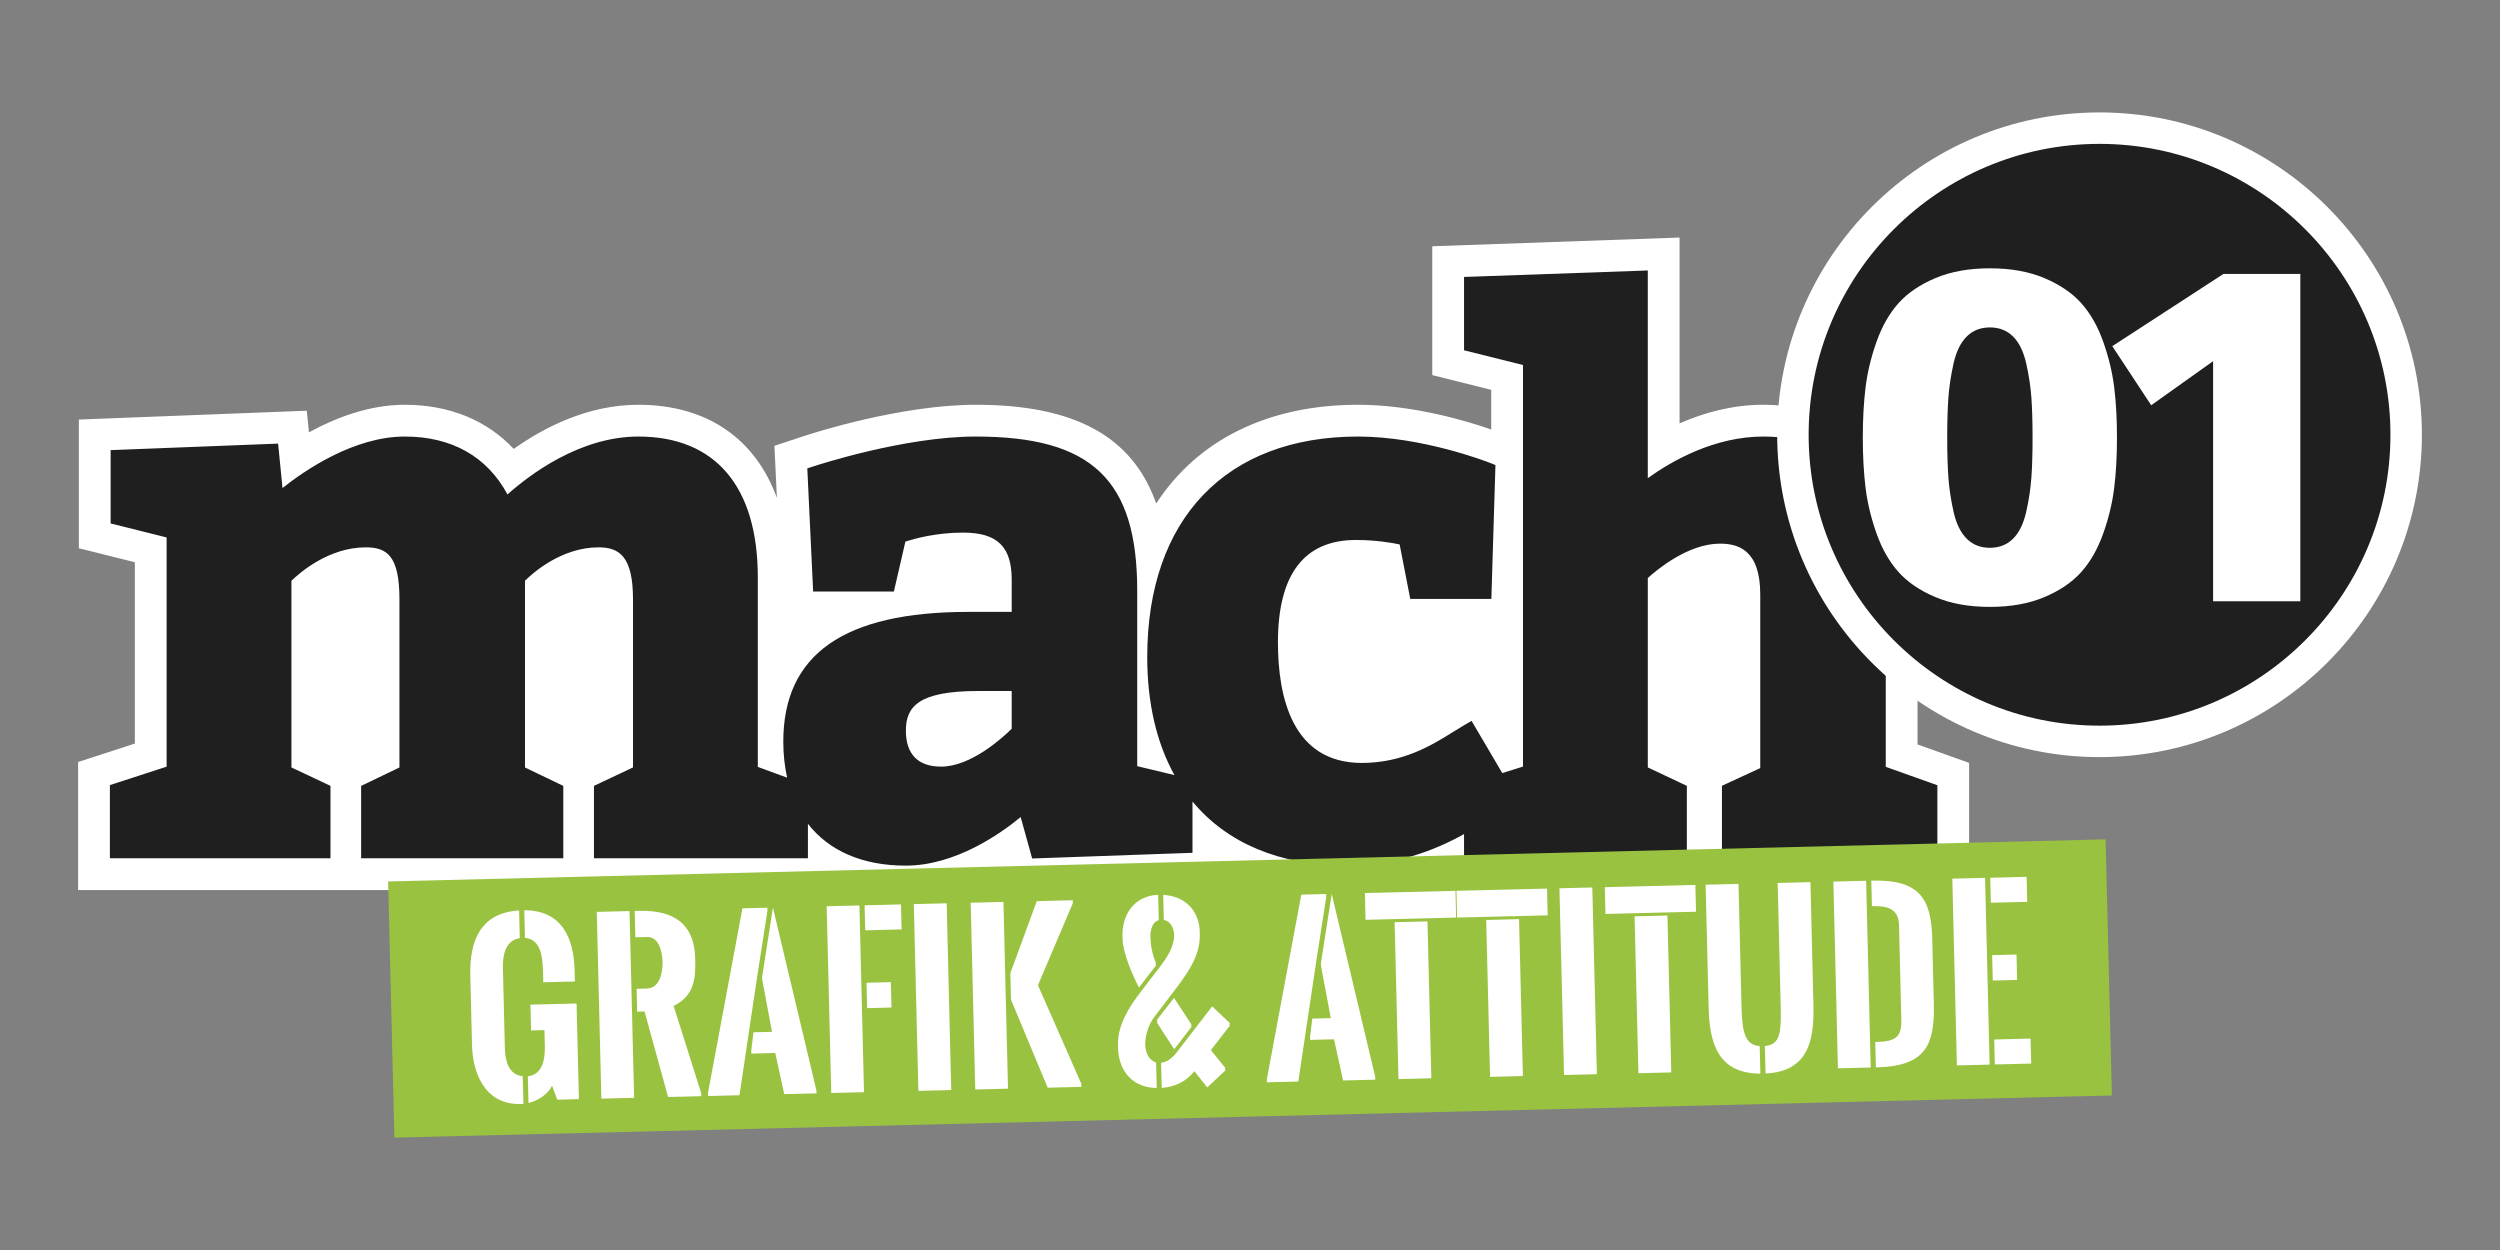
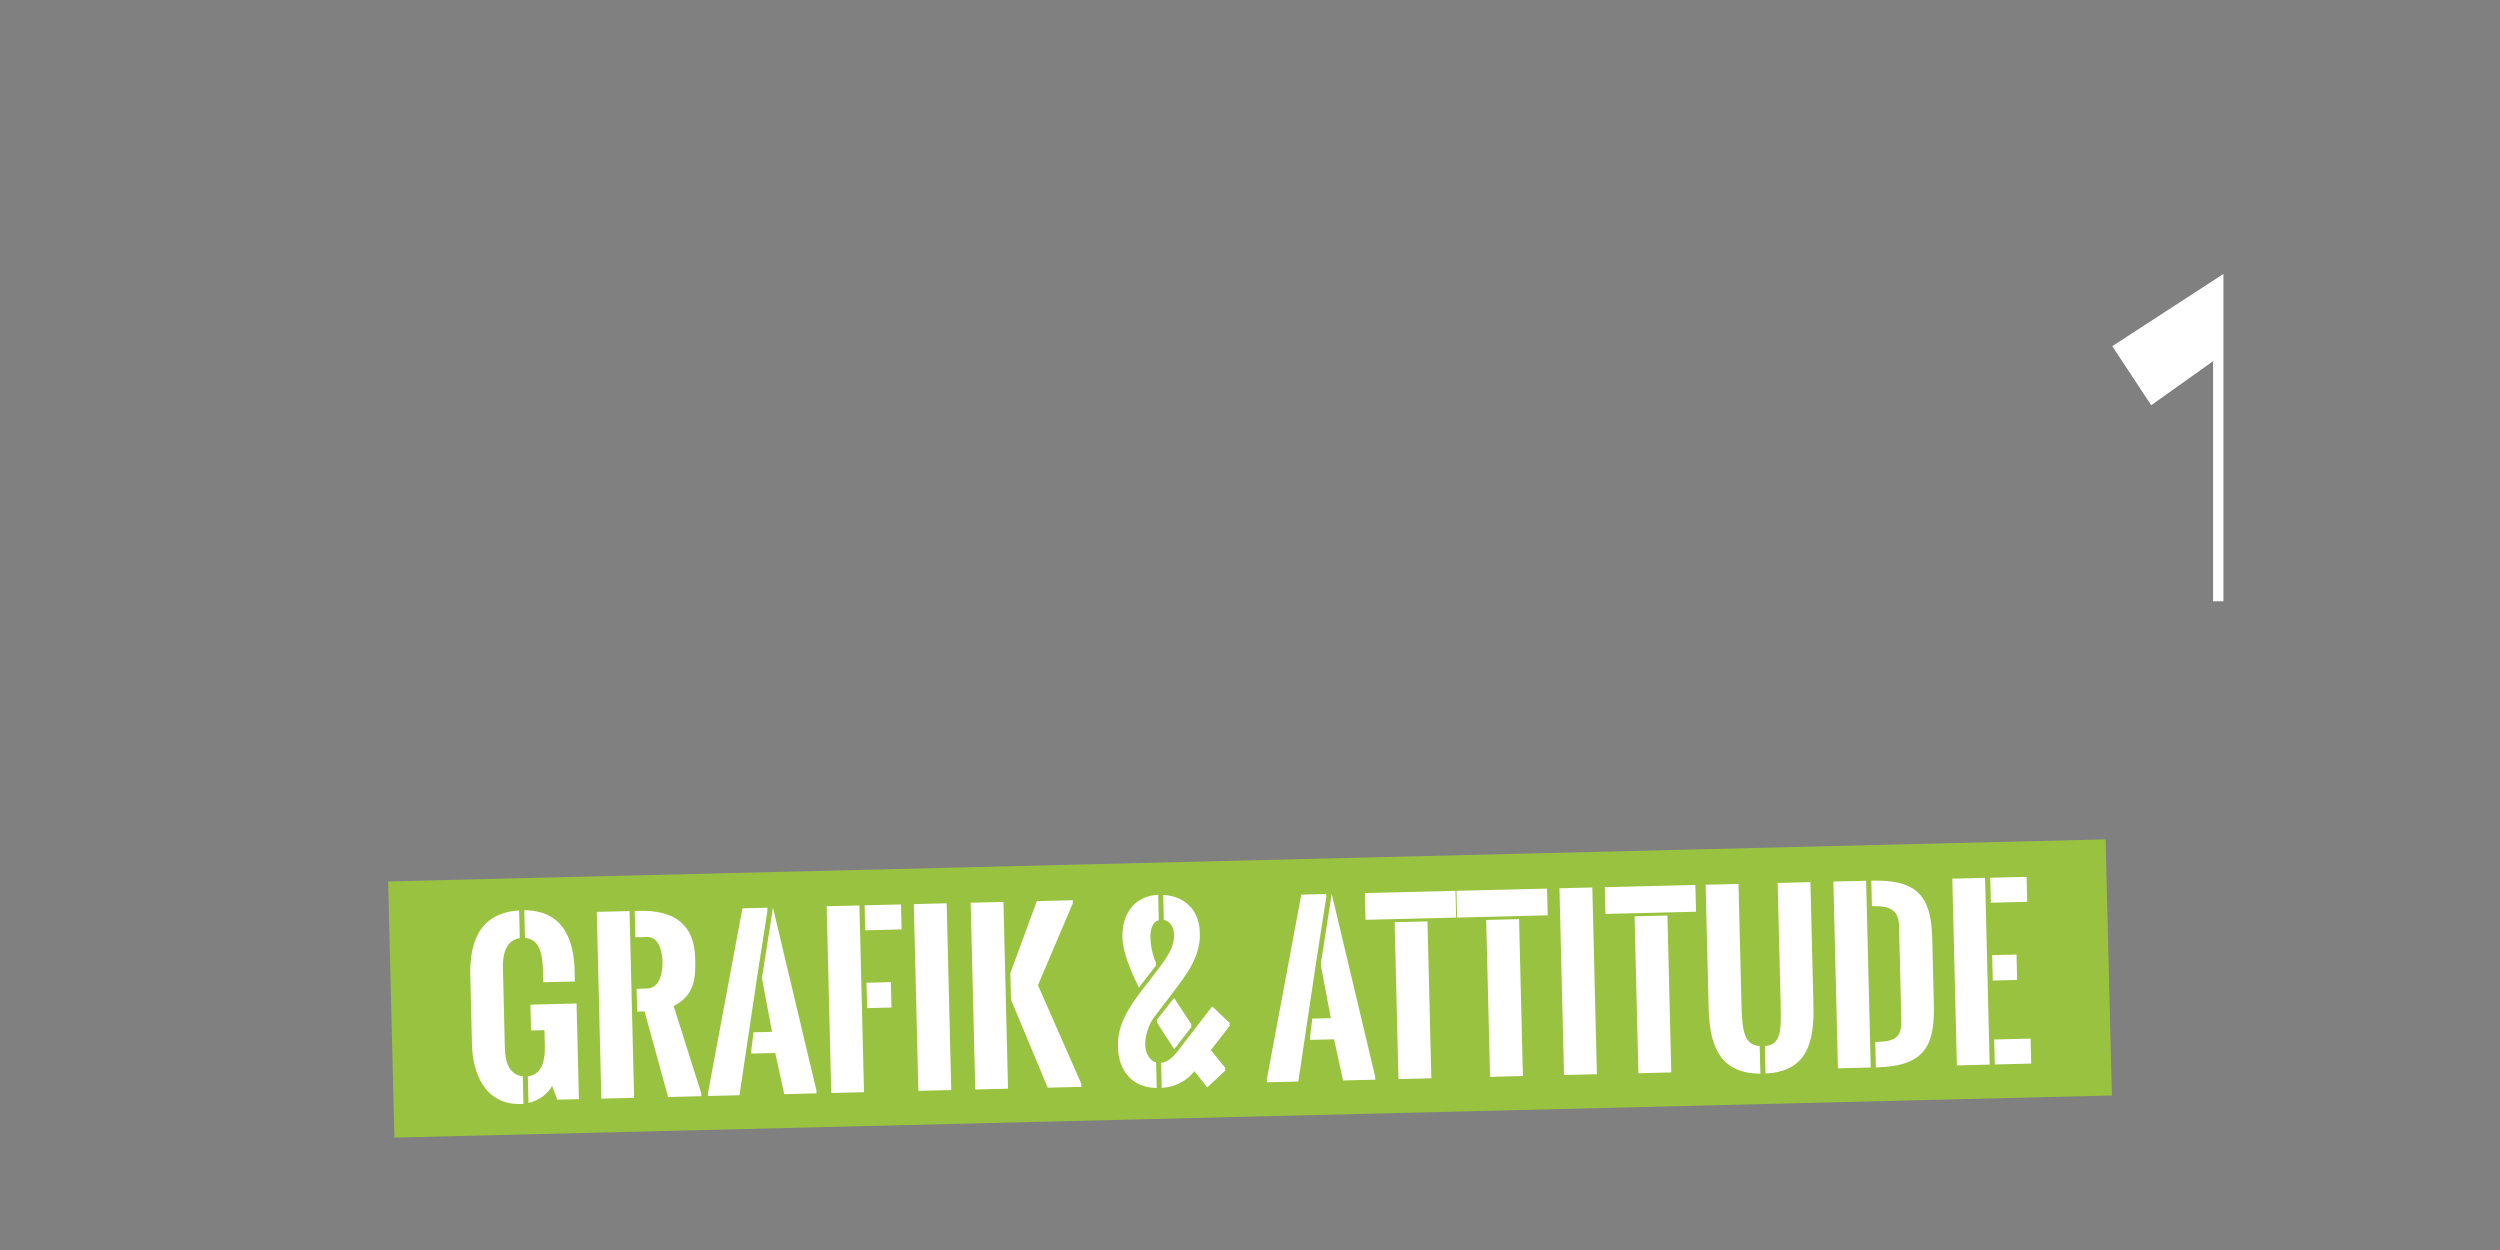
<svg xmlns="http://www.w3.org/2000/svg" version="1.1" id="Layer_1" x="0px" y="0px" viewBox="0 0 226.77 113.386" style="enable-background:new 0 0 226.77 113.386;" xml:space="preserve">
  <rect x="0" y="0" width="226.77" height="113.386" fill="#808080" stroke="none" />
  <style type="text/css">
	.st0{fill:#FFFFFF;}
	.st1{fill:#1F1F1F;}
	.st2{fill:#9AC241;}
</style>
  <g>
    <g>
      <g>
-         <path class="st0" d="M173.937,67.528V52.376c0-9.66-5.36-15.661-13.989-15.661     c-2.807,0-5.387,0.717-7.597,1.69V21.548l-22.433,0.79V34.025l5.347,1.337v3.596     c-2.069-0.722-7.024-2.242-12.075-2.242c-8.252,0-14.6,3.244-18.312,8.955     c-2.169-6.134-7.45-8.955-16.371-8.955c-6.796,0-14.757,2.564-15.643,2.857l-2.617,0.865l0.224,4.728     c-1.964-5.393-6.363-8.45-12.57-8.45c-4.554,0-8.528,2.037-11.304,4.004     c-2.434-2.604-5.843-4.004-9.882-4.004c-3.186,0-6.224,1.151-8.692,2.501l-0.193-1.962L7.153,38.057     V49.731l5.079,1.27v16.447l-5.146,1.671v11.616h69.081v-0.422c1.764,0.71,3.773,1.091,5.99,1.091     c3.312,0,6.354-1.223,8.732-2.603l0.563,2.034l19.599-0.693v-1.372     c3.1,1.713,6.847,2.635,11.137,2.635c2.867,0,5.453-0.525,7.729-1.306v0.638h48.698v-11.536     L173.937,67.528z" />
-       </g>
+         </g>
      <g>
-         <path class="st1" d="M171.054,69.559V52.376c0-8.12-4.048-12.778-11.106-12.778     c-4.424,0-8.279,2.195-10.48,3.774V24.534l-16.668,0.587v6.653l5.347,1.337v36.425l-1.88,0.587     l-2.784-4.734l-0.643,0.374c-0.313,0.182-0.645,0.389-1,0.61     c-1.917,1.195-4.543,2.831-8.315,2.831c-6.286,0-7.606-5.953-7.606-10.947     c0-6.156,2.379-9.277,7.071-9.277c1.803,0,3.269,0.256,3.969,0.404l0.962,4.942h7.357l0.372-12.145     l-0.49-0.193c-0.248-0.098-6.147-2.391-11.97-2.391c-11.976,0-19.127,7.475-19.127,19.996     c0,4.209,0.859,7.812,2.469,10.713l-3.377-0.81V53.579c0-10.061-4.107-13.981-14.649-13.981     c-6.462,0-14.403,2.601-14.738,2.711l-0.539,0.178l0.529,11.171h7.324l1.044-4.526     c0.775-0.258,2.748-0.82,5.245-0.82c3.083,0,4.398,1.275,4.398,4.264v2.927h-3.93     c-11.297,0-16.788,3.852-16.788,11.776c0,1.171,0.125,2.255,0.349,3.263l-2.66-0.978V52.376     c0-8.24-3.849-12.778-10.839-12.778c-5.359,0-9.97,3.553-11.868,5.253     c-1.855-3.442-5.056-5.253-9.318-5.253c-4.607,0-9.072,3.067-11.091,4.67l-0.397-4.029     L10.035,40.83v6.65l5.079,1.27v20.793l-5.146,1.671v6.638h20.009v-6.569l-3.543-1.671V52.682     c0.719-0.701,3.366-3.033,6.738-3.033c1.939,0,3.061,0.774,3.061,4.732v15.235l-3.475,1.671v6.565     h18.338v-6.565l-3.475-1.671V52.677c0.703-0.698,3.302-3.028,6.67-3.028     c1.878,0,3.128,0.805,3.128,4.732v15.231l-3.542,1.671v6.569h19.407v-3.131     c1.896,2.448,4.934,3.799,8.873,3.799c4.529,0,8.645-2.935,10.425-4.409l1.041,3.76l14.545-0.514     v-4.651c3.115,3.753,7.901,5.813,14.02,5.813c4.284,0,7.879-1.328,10.612-2.862v2.194h20.21     v-6.569l-3.542-1.671v-17.181c0.797-0.726,3.643-3.117,6.537-3.117c1.572,0,3.663,0.476,3.663,4.598     v15.761l-3.475,1.604v6.573h19.541v-6.622L171.054,69.559z M91.768,62.681v3.424     c-0.775,0.767-3.667,3.434-6.403,3.434c-2.09,0-3.195-1.128-3.195-3.262     c0-2.158,1.112-3.596,6.537-3.596H91.768z" />
-       </g>
+         </g>
      <g>
-         <path class="st1" d="M190.356,12.588c-14.885,0-26.952,12.067-26.952,26.952     c0,14.885,12.067,26.952,26.952,26.952c14.885,0,26.952-12.067,26.952-26.952     C217.308,24.655,205.241,12.588,190.356,12.588z" />
-       </g>
+         </g>
      <g>
-         <path class="st0" d="M190.445,68.676c-16.123,0-29.239-13.117-29.239-29.239     c0-16.123,13.117-29.239,29.239-29.239s29.239,13.117,29.239,29.239     C219.684,55.56,206.567,68.676,190.445,68.676z M190.445,13.05     c-14.55,0-26.387,11.837-26.387,26.387s11.837,26.386,26.387,26.386     c14.55,0,26.387-11.837,26.387-26.386S204.995,13.05,190.445,13.05z" />
-       </g>
+         </g>
      <g>
-         <path class="st0" d="M185.454,54.157c-1.404,0.596-3.056,0.893-4.955,0.893     c-1.9,0-3.552-0.298-4.956-0.893c-1.403-0.596-2.517-1.354-3.339-2.276     c-0.822-0.921-1.482-2.077-1.978-3.467c-0.496-1.389-0.83-2.765-1-4.126     c-0.17-1.361-0.255-2.893-0.255-4.594c0-1.701,0.085-3.233,0.255-4.594     c0.17-1.361,0.503-2.736,1-4.126c0.495-1.389,1.155-2.545,1.978-3.467     c0.822-0.921,1.936-1.68,3.339-2.276c1.404-0.596,3.056-0.893,4.956-0.893     c1.899,0,3.551,0.298,4.955,0.893c1.404,0.596,2.516,1.355,3.339,2.276     c0.822,0.922,1.482,2.078,1.978,3.467c0.495,1.39,0.829,2.765,1,4.126     c0.17,1.361,0.255,2.893,0.255,4.594c0,1.702-0.085,3.233-0.255,4.594     c-0.17,1.361-0.504,2.737-1,4.126c-0.496,1.39-1.156,2.546-1.978,3.467     C187.97,52.803,186.858,53.561,185.454,54.157z M178.393,48.861c0.553,0.553,1.254,0.829,2.106,0.829     c0.851,0,1.552-0.276,2.106-0.829c0.553-0.553,0.949-1.368,1.191-2.446     c0.241-1.077,0.397-2.112,0.468-3.105c0.07-0.992,0.106-2.197,0.106-3.616     c0-1.417-0.036-2.623-0.106-3.615c-0.071-0.992-0.227-2.027-0.468-3.105     c-0.242-1.077-0.638-1.893-1.191-2.446c-0.553-0.553-1.255-0.829-2.106-0.829     c-0.851,0-1.553,0.276-2.106,0.829c-0.553,0.553-0.95,1.369-1.191,2.446     c-0.242,1.078-0.398,2.113-0.468,3.105c-0.071,0.993-0.106,2.198-0.106,3.615     c0,1.419,0.035,2.623,0.106,3.616c0.071,0.993,0.227,2.028,0.468,3.105     C177.443,47.493,177.84,48.308,178.393,48.861z" />
-         <path class="st0" d="M200.746,54.539V32.761l-5.615,3.998l-3.53-5.359l10.081-6.551h6.976v29.691H200.746     z" />
+         <path class="st0" d="M200.746,54.539V32.761l-5.615,3.998l-3.53-5.359l10.081-6.551v29.691H200.746     z" />
      </g>
    </g>
    <g>
      <g>
        <polygon class="st0" points="37.554,82.277 188.145,78.781 188.145,97.651 37.554,101.145    " />
      </g>
      <g>
        <g>
          <path class="st2" d="M191.564,99.369l-0.548-22.339l-0.022-0.893L35.206,79.956l0.569,23.233      l76.993-1.887L191.564,99.369z M47.149,85.098c-1.286,0.19-1.558,1.519-1.532,2.67l0.178,7.302      c0.028,1.13,0.323,2.421,1.623,2.558l0.005,0.188h0l0.023,0.922l0.03,1.202h-0.001      l0.005,0.189c-0.084,0.01-0.159,0.013-0.244,0.014c-3.346,0.082-4.361-2.95-4.42-5.328      l-0.052-2.109l-0.104-4.237c-0.076-3.129,0.934-5.675,4.427-5.883l0.057,2.322h-0      L47.149,85.098z M47.88,97.626c1.35-0.146,1.569-1.59,1.542-2.71l-0.036-1.475l-1.213,0.03      l-0.005-0.188l0,0l-0.015-0.628l-0.033-1.337h0l-0.005-0.189l4.183-0.103l0.005,0.189l0,0      l0.208,8.487l-1.965,0.048l-0.463-1.258c-0.414,0.773-1.237,1.339-2.144,1.557l-0.055-2.238      h0L47.88,97.626z M49.28,89.098l-0.005-0.188h-0l-0.013-0.532l-0.006-0.219      c-0.033-1.374-0.195-2.967-1.637-3.082l-0.005-0.188h-0l-0.057-2.322      c3.331,0.012,4.488,2.364,4.565,5.475l0.017,0.697l0.007,0.29L49.28,89.098z M54.133,82.715      l2.971-0.073l0.005,0.19l0,0l0.41,16.749l-2.971,0.073l-0.005-0.188l0,0L54.133,82.715z       M63.633,99.243l-0.055,0.002l0.059,0.187l-3.036,0.074l-2.137-7.763l-0.668,0.016l-0.046-1.88      h0l-0.005-0.188l0.93-0.023c1.225-0.03,1.429-1.551,1.424-2.402      c-0.034-0.861-0.279-2.301-1.407-2.272l-1.062,0.026l-0.054-2.2h0l-0.005-0.188l0.414-0.01      c3.167-0.077,4.996,1.213,5.07,4.268c0.001,0.055,0.001,0.113,0.002,0.169      c0,0.007,0.002,0.013,0.002,0.02c0.038,1.508-0.01,3.221-1.957,4.17L63.633,99.243z       M69.626,82.525l-0.951,6.108l-1.599,10.714l-2.868,0.07l0.035-0.188l-0.04,0.001l3.143-16.837      l2.274-0.057l-0.03,0.19L69.626,82.525z M74.079,99.176l-2.942,0.072l-0.816-3.733l-2.181,0.054      l0.023-0.189l-0.028,0.001l0.212-1.745l1.68-0.04l-0.895-4.776l0.014-0.09l-0.018-0.098      l0.983-6.307l3.963,16.664l-0.039,0.001L74.079,99.176z M78.372,99.07l-2.971,0.072l-0.41-16.749      h0l-0.005-0.188l2.97-0.073l0.411,16.75h-0L78.372,99.07z M81.782,84.305l-3.3,0.081      l-0.03-1.24l-0.025-1.026l3.299-0.081l0.005,0.188h0l0.031,1.276l0.015,0.614h-0      L81.782,84.305z M80.864,91.391l-2.209,0.055l-0.005-0.188l0,0l-0.051-2.115l2.209-0.054l0.051,2.114      h-0L80.864,91.391z M86.284,98.877l-2.979,0.072l-0.005-0.188h-0l-0.41-16.75l2.98-0.073      l0.41,16.749h-0L86.284,98.877z M88.049,81.884l2.97-0.072l0.005,0.188l0,0l0.41,16.751      l-2.97,0.073l-0.005-0.189l0,0L88.049,81.884z M97.35,81.844l-3.199,7.523l3.972,9.029      l-0.078,0.002l0.082,0.188l-3.092,0.076l-3.328-7.979l-0.005-0.186l-0-0.001l-0.055-2.228      l2.399-6.529l3.299-0.081l-0.081,0.19L97.35,81.844z M105.108,83.47      c-0.63,0.165-0.757,0.953-0.759,1.516c0.028,0.823,0.168,1.553,0.515,2.383l-0.043,0.056      c0.018,0.045,0.03,0.087,0.049,0.132l-1.559,2.023c-0.701-1.383-1.46-3.209-1.49-4.44      c-0.001-0.028,0.004-0.054,0.004-0.082c-0.002-0.034-0.009-0.073-0.009-0.107      c-0.05-2.058,1.114-3.695,3.237-3.785l0.005,0.188l0,0l0.004,0.171l0.044,1.756l-0.001,0      L105.108,83.47z M103.544,89.875l1.549-2.013c0.741-0.967,1.415-1.952,1.415-3.07      c-0.043-0.598-0.302-1.236-0.94-1.344l-0.005-0.188l0,0l-0.016-0.646l-0.031-1.253h0      l-0.005-0.188c1.948,0.102,3.27,1.386,3.319,3.378c0.001,0.034-0.006,0.067-0.006,0.101      c0.001,0.03,0.009,0.057,0.009,0.088c0.051,2.068-1.226,3.698-2.62,5.528l-1.54,2.022      c-0.474,0.63-0.793,1.602-0.796,2.471c0.039,0.75,0.326,1.397,0.991,1.624l0.052,2.116h-0.001      l0.005,0.188c-2.257-0.021-3.463-1.619-3.513-3.658c-0.001-0.033,0.004-0.064,0.004-0.097      c-0.002-0.031-0.008-0.06-0.009-0.092C101.364,92.995,102.359,91.418,103.544,89.875z       M111.578,93.008l-1.742,2.246l1.329,1.639l-0.084,0.078l0.089,0.11l-1.664,1.555l-1.165-1.468      c-0.729,0.931-1.789,1.436-2.963,1.512l-0.005-0.188l0,0l-0.051-2.096      c0.6-0.062,1.069-0.488,1.462-0.996l3.172-4.113l1.617,1.532l-0.082,0.105L111.578,93.008z       M104.926,92.531l1.568-2.013l1.592,2.425l-0.064,0.083l0.069,0.105l-1.577,2.041      c-0.537-0.822-1.27-1.924-1.584-2.452l0.062-0.08C104.971,92.604,104.946,92.564,104.926,92.531z       M114.899,98.174l0.035-0.188l-0.039,0.001l3.143-16.837l2.273-0.056l-0.029,0.189l0.034-0.001      l-0.95,6.109l-1.599,10.714L114.899,98.174z M121.827,98.006l-0.817-3.733l-2.181,0.053      l0.023-0.189l-0.028,0.001l0.211-1.744l1.68-0.041l-0.896-4.775l0.014-0.092l-0.018-0.097      l0.983-6.306l3.963,16.663l-0.039,0.001l0.044,0.188L121.827,98.006z M126.854,97.881l-0.005-0.188      h-0.001l-0.198-8.1l-0.142-5.754h0.001l-0.005-0.189l2.979-0.073l0.148,6.03l0.202,8.201      L126.854,97.881z M123.866,83.434l-0.005-0.188l0,0l-0.054-2.237l8.215-0.202l0.005,0.188l0,0      l0.055,2.237L123.866,83.434z M135.161,97.679l-0.005-0.189h-0.001l-0.199-8.109l-0.141-5.746h0.001      l-0.005-0.188l2.979-0.074l0.005,0.189l0,0l0.344,14.042L135.161,97.679z M132.172,83.23      l-0.005-0.188l0,0l-0.055-2.238l8.216-0.201l0.005,0.188l0,0l0.055,2.238L132.172,83.23z       M141.87,97.513l-0.005-0.188l0,0l-0.073-2.983l-0.333-13.578h0.001l-0.005-0.189l2.979-0.073      l0.005,0.188h0.001l0.237,9.705l0.168,6.857h-0.001l0.005,0.189L141.87,97.513z M148.619,97.349      l-0.005-0.188l0,0l-0.052-2.117l-0.288-11.737h0.001l-0.005-0.188l2.979-0.074l0.005,0.19l0,0      l0.344,14.042L148.619,97.349z M145.63,82.9l-0.005-0.188h-0.001l-0.03-1.238l-0.02-0.811      h0.001l-0.005-0.188l8.214-0.201l0.005,0.189l0,0l0.055,2.238L145.63,82.9z M154.988,91.418      l-0.003-0.128c-0.001-0.021-0.002-0.04-0.002-0.061l-0.269-10.979l2.981-0.072l0.005,0.188l0,0      l0.047,1.919l0.218,8.862c0.059,2.454,0.276,3.633,1.652,3.741l0.005,0.188h0.001l0.03,1.231      l0.022,0.893h-0.001l0.005,0.188C155.803,97.379,155.066,94.566,154.988,91.418z M160.149,97.376      l-0.057-2.302h0.001l-0.005-0.189c1.454-0.12,1.491-1.316,1.43-3.826l-0.269-10.968l2.969-0.074      l0.005,0.188h0.001l0.269,10.979C164.569,94.353,164.037,97.196,160.149,97.376z M166.716,96.904      l-0.346-14.134l-0.069-2.803l2.971-0.073l0.005,0.189l0,0l0.411,16.749L166.716,96.904z       M170.243,96.819l-0.086,0.001l-0.005-0.188h-0.001l-0.028-1.169l-0.019-0.757h0.001l-0.005-0.189      l0.085-0.002c1.832-0.044,2.318-0.479,2.28-2.049l-0.207-8.509      c-0.034-1.333-0.741-1.794-2.326-1.765l-0.133,0.003l-0.005-0.188l0,0l-0.053-2.125l0.113-0.002      c4.221-0.104,5.325,1.619,5.413,5.201l0.005,0.181c0,0.002,0,0.004,0,0.006l0.021,0.865l0.116,4.727      c0,0.015,0,0.029,0.001,0.044l0.003,0.146C175.503,94.697,174.744,96.708,170.243,96.819z       M177.506,96.64l-0.005-0.189l0,0l-0.411-16.749l2.97-0.073l0.005,0.188h0.001l0.411,16.75      L177.506,96.64z M180.535,79.806l-0.005-0.189l3.299-0.081l0.045,1.853l0.01,0.413l-3.299,0.081      L180.535,79.806z M180.755,88.754l-0.051-2.115l2.208-0.053l0.005,0.188h0.001l0.051,2.114      l-2.207,0.054l-0.005-0.188H180.755z M180.946,96.555l-0.005-0.188h-0.001l-0.05-2.076      l3.299-0.082l0.005,0.188h0.001l0.05,2.077L180.946,96.555z" />
        </g>
      </g>
    </g>
  </g>
</svg>